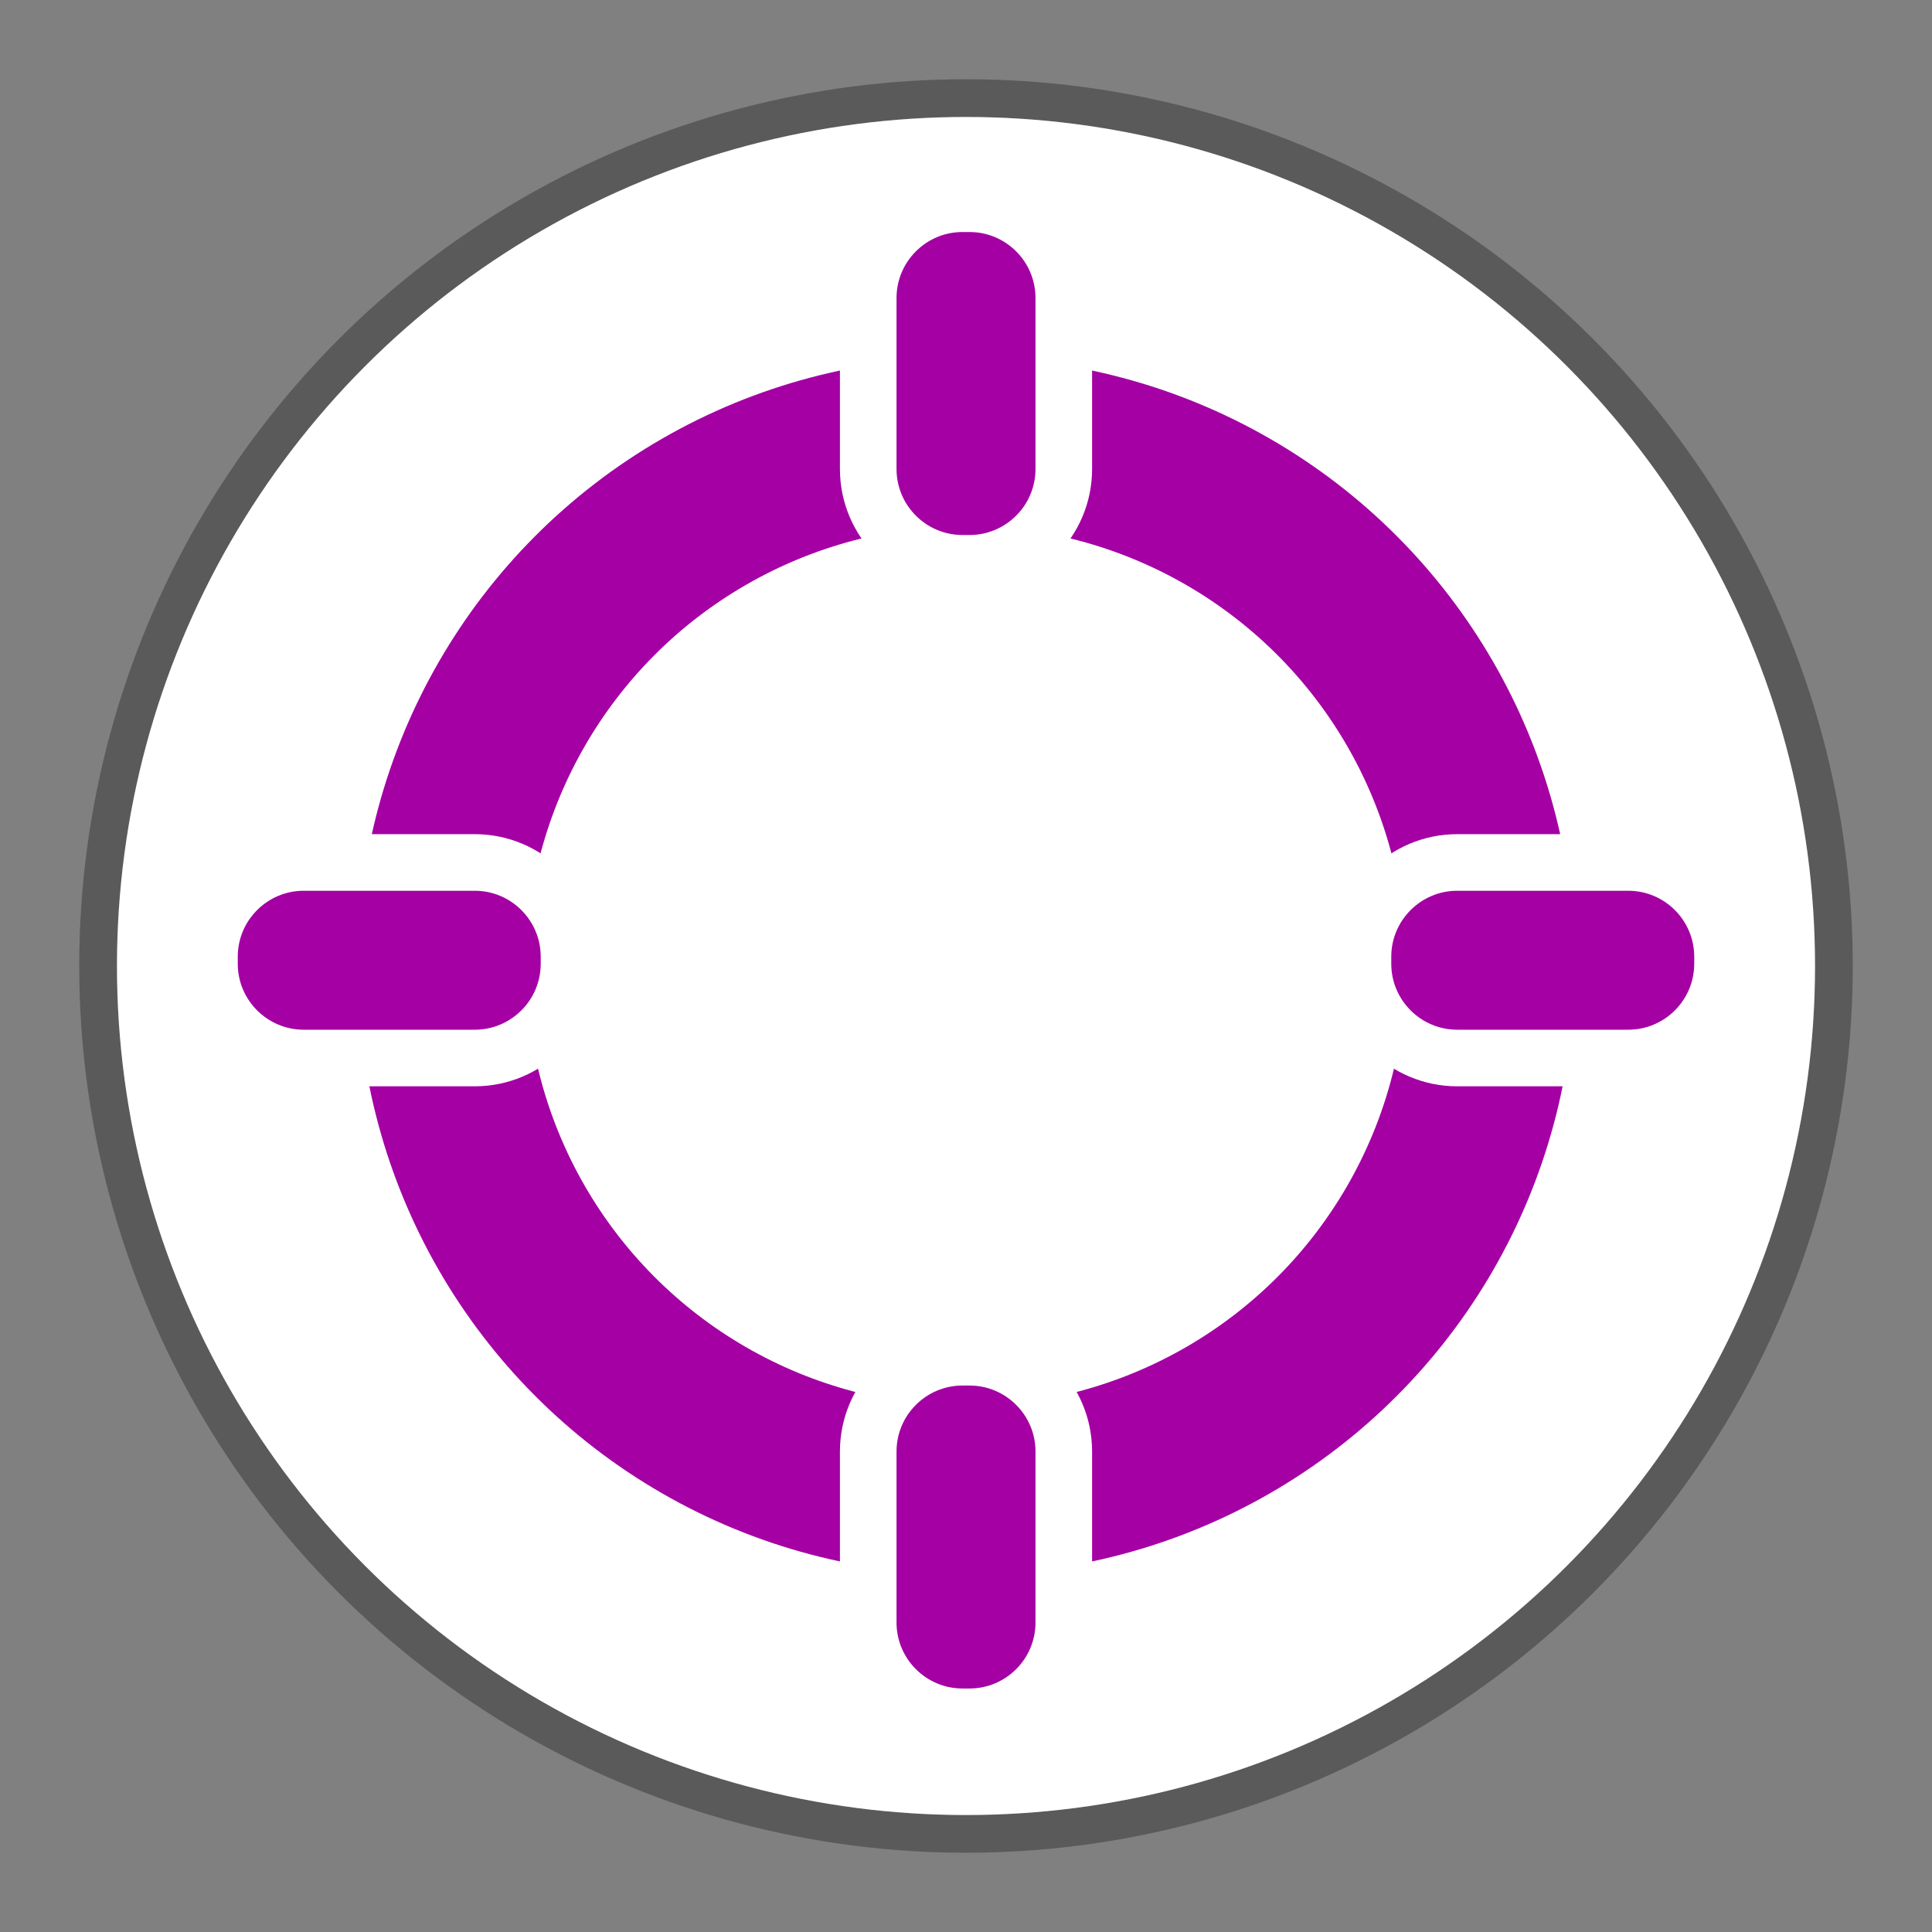
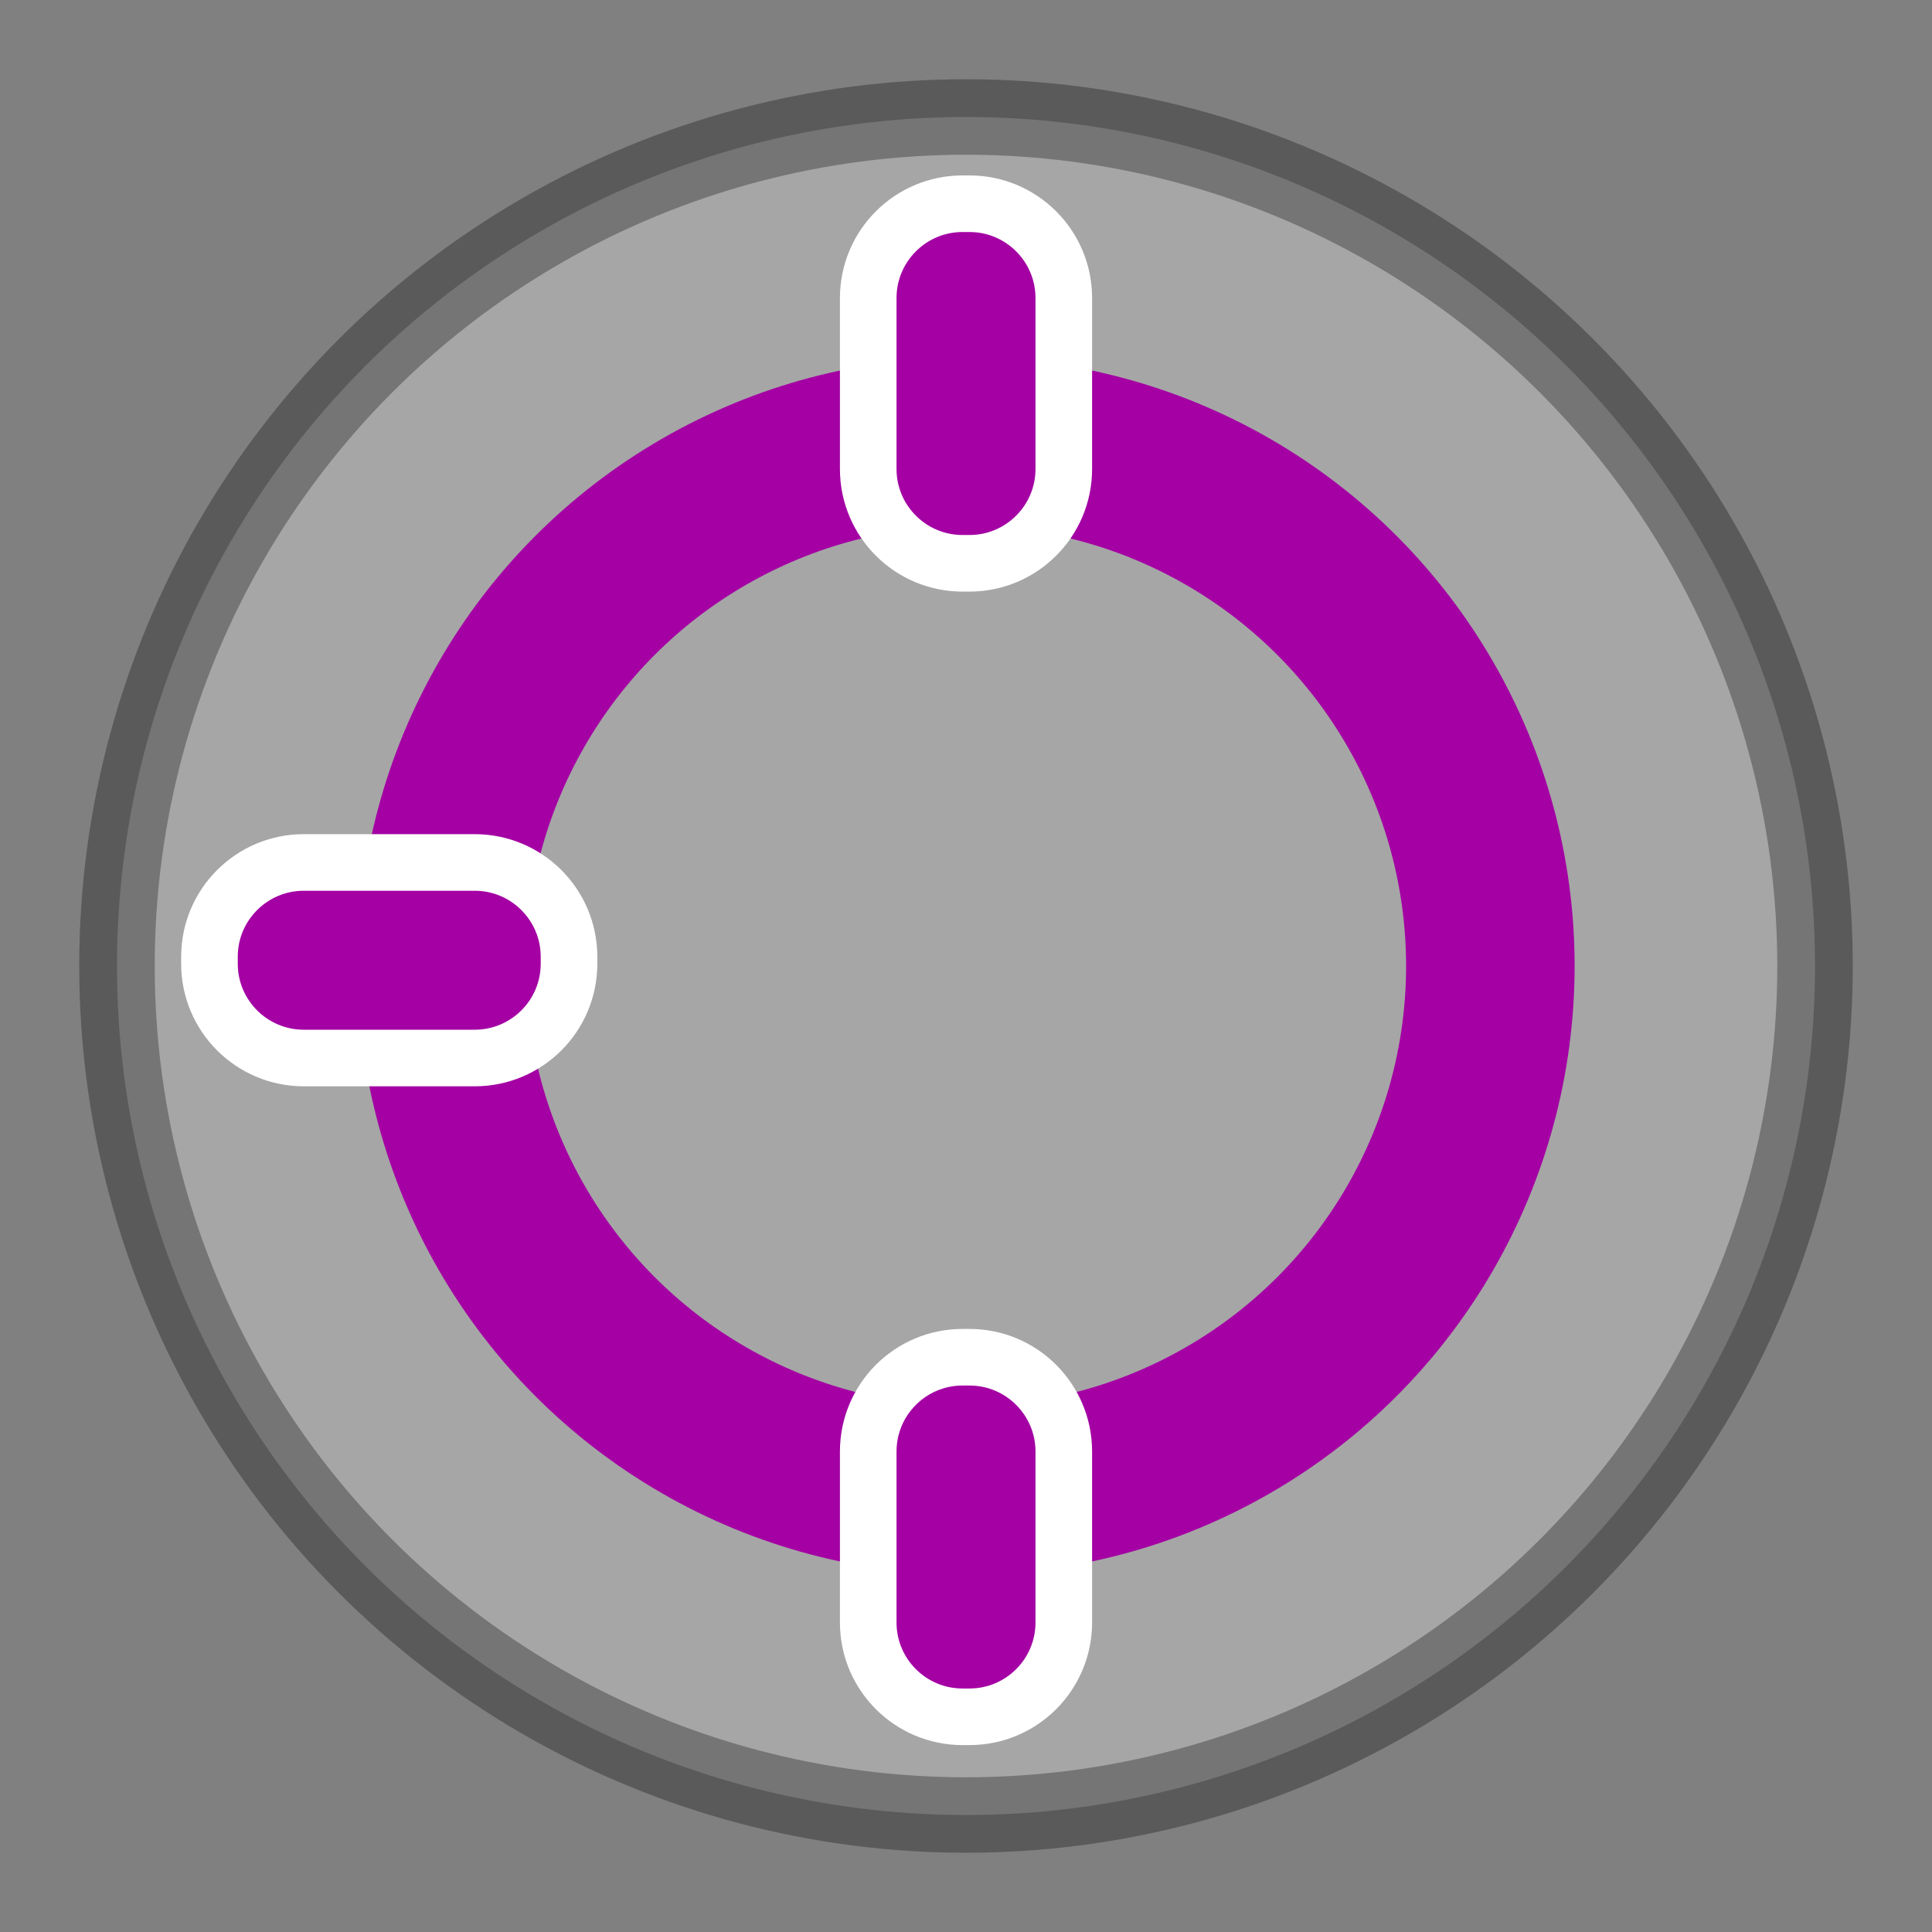
<svg xmlns="http://www.w3.org/2000/svg" version="1.1" viewBox="0 0 512 512">
  <rect x="0" y="0" width="512" height="512" fill="#808080" stroke="none" />
  <defs>
    <clipPath>
-       <rect width="384" height="384" />
-     </clipPath>
+       </clipPath>
  </defs>
  <g fill="#fff">
    <circle cx="256" cy="256" r="225" opacity=".3" stroke="#000" stroke-linecap="round" stroke-linejoin="round" stroke-width="20" />
-     <circle cx="256" cy="256" r="225" />
  </g>
  <circle cx="256" cy="256" r="138.96" fill="none" stroke="#a400a4" stroke-linecap="round" stroke-linejoin="round" stroke-width="44.661" />
-   <path d="m386.2 228.56c-13.807 1e-3 -24.999 11.193-25 25v1.826c1e-3 13.807 11.193 24.999 25 25h45.289c13.807-1e-3 24.999-11.193 25-25v-1.826c-1e-3 -13.807-11.193-24.999-25-25z" color="#000000" fill="#a400a4" stroke="#fff" stroke-linecap="round" stroke-linejoin="round" stroke-width="15" />
  <path d="m80.508 228.56c-13.807 1e-3 -24.999 11.193-25 25v1.826c0.001 13.807 11.193 24.999 25 25h45.289c13.807-1e-3 24.999-11.193 25-25v-1.826c-1e-3 -13.807-11.193-24.999-25-25z" color="#000000" fill="#a400a4" stroke="#fff" stroke-linecap="round" stroke-linejoin="round" stroke-width="15" />
  <path transform="rotate(-90)" d="m-124.28 230.09c-13.807 1e-3 -24.999 11.193-25 25v1.828c1e-3 13.807 11.193 24.999 25 25h45.291c13.807-1e-3 24.999-11.193 25-25v-1.828c-0.001-13.807-11.193-24.999-25-25z" color="#000000" fill="#a400a4" stroke="#fff" stroke-linecap="round" stroke-linejoin="round" stroke-width="15" />
  <path transform="rotate(-90)" d="m-429.97 230.09c-13.807 1e-3 -24.999 11.193-25 25v1.828c1e-3 13.807 11.193 24.999 25 25h45.289c13.807-1e-3 24.999-11.193 25-25v-1.828c-1e-3 -13.807-11.193-24.999-25-25z" color="#000000" fill="#a400a4" stroke="#fff" stroke-linecap="round" stroke-linejoin="round" stroke-width="15" />
</svg>